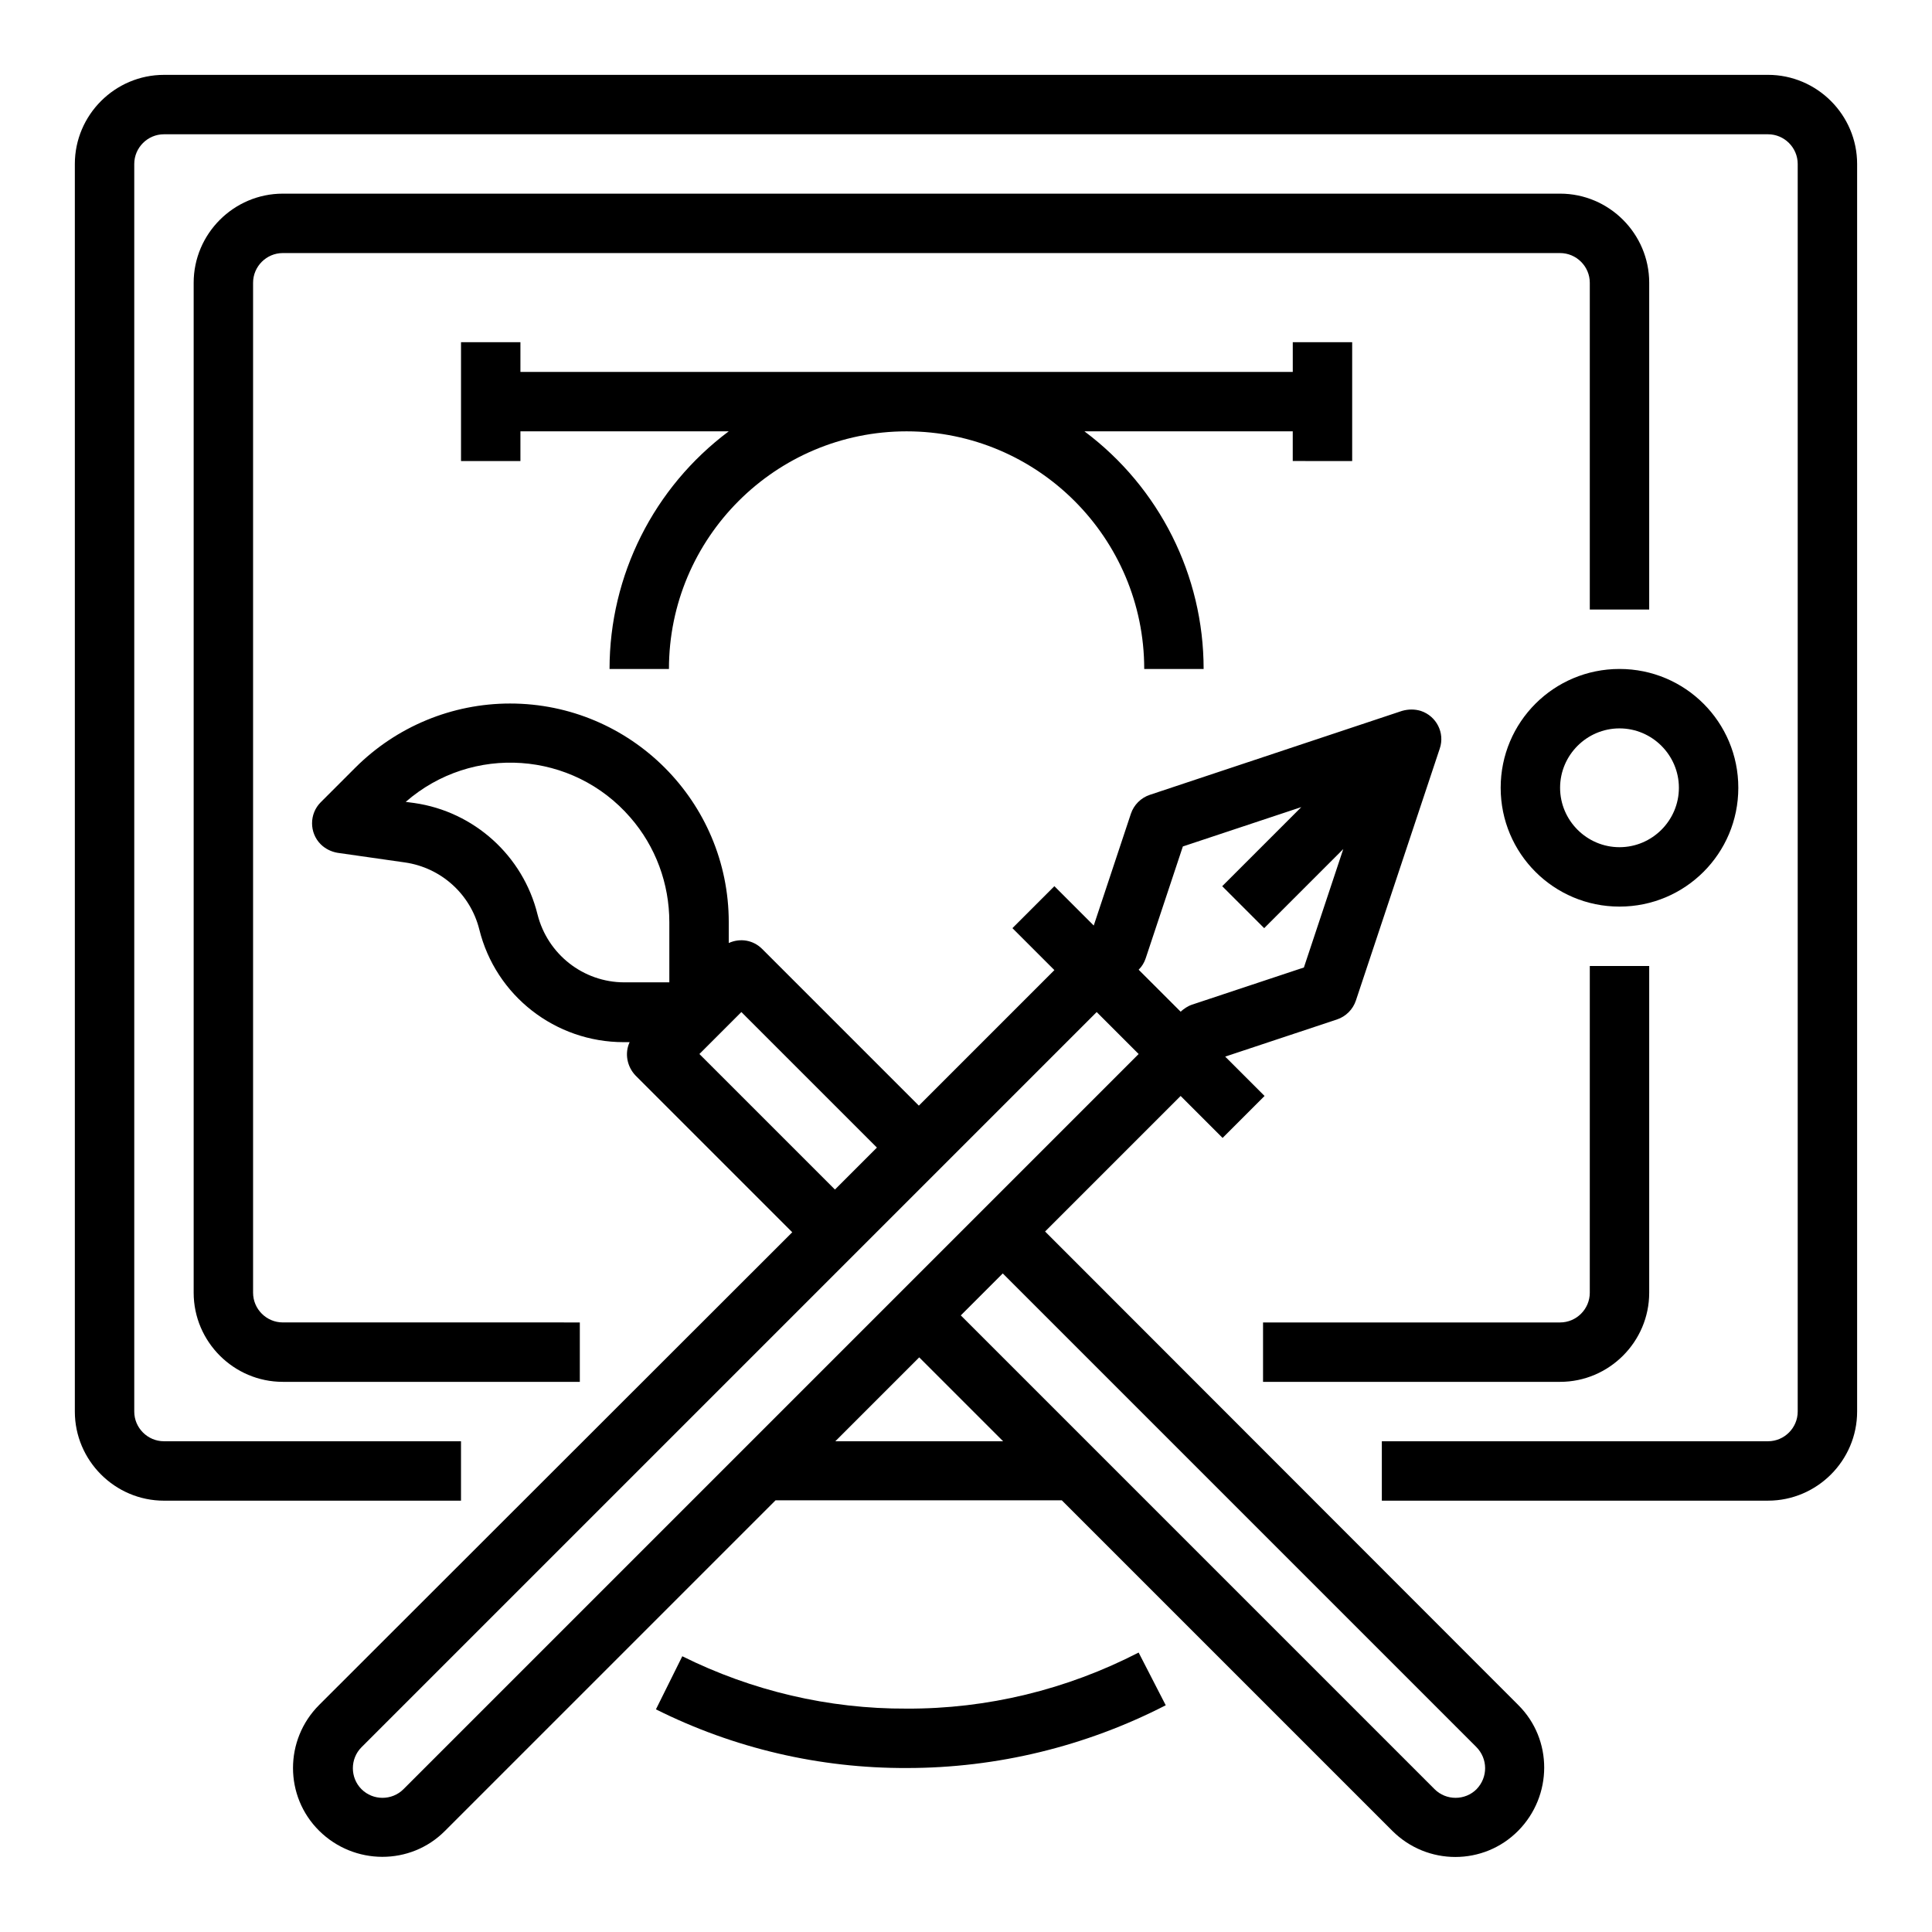
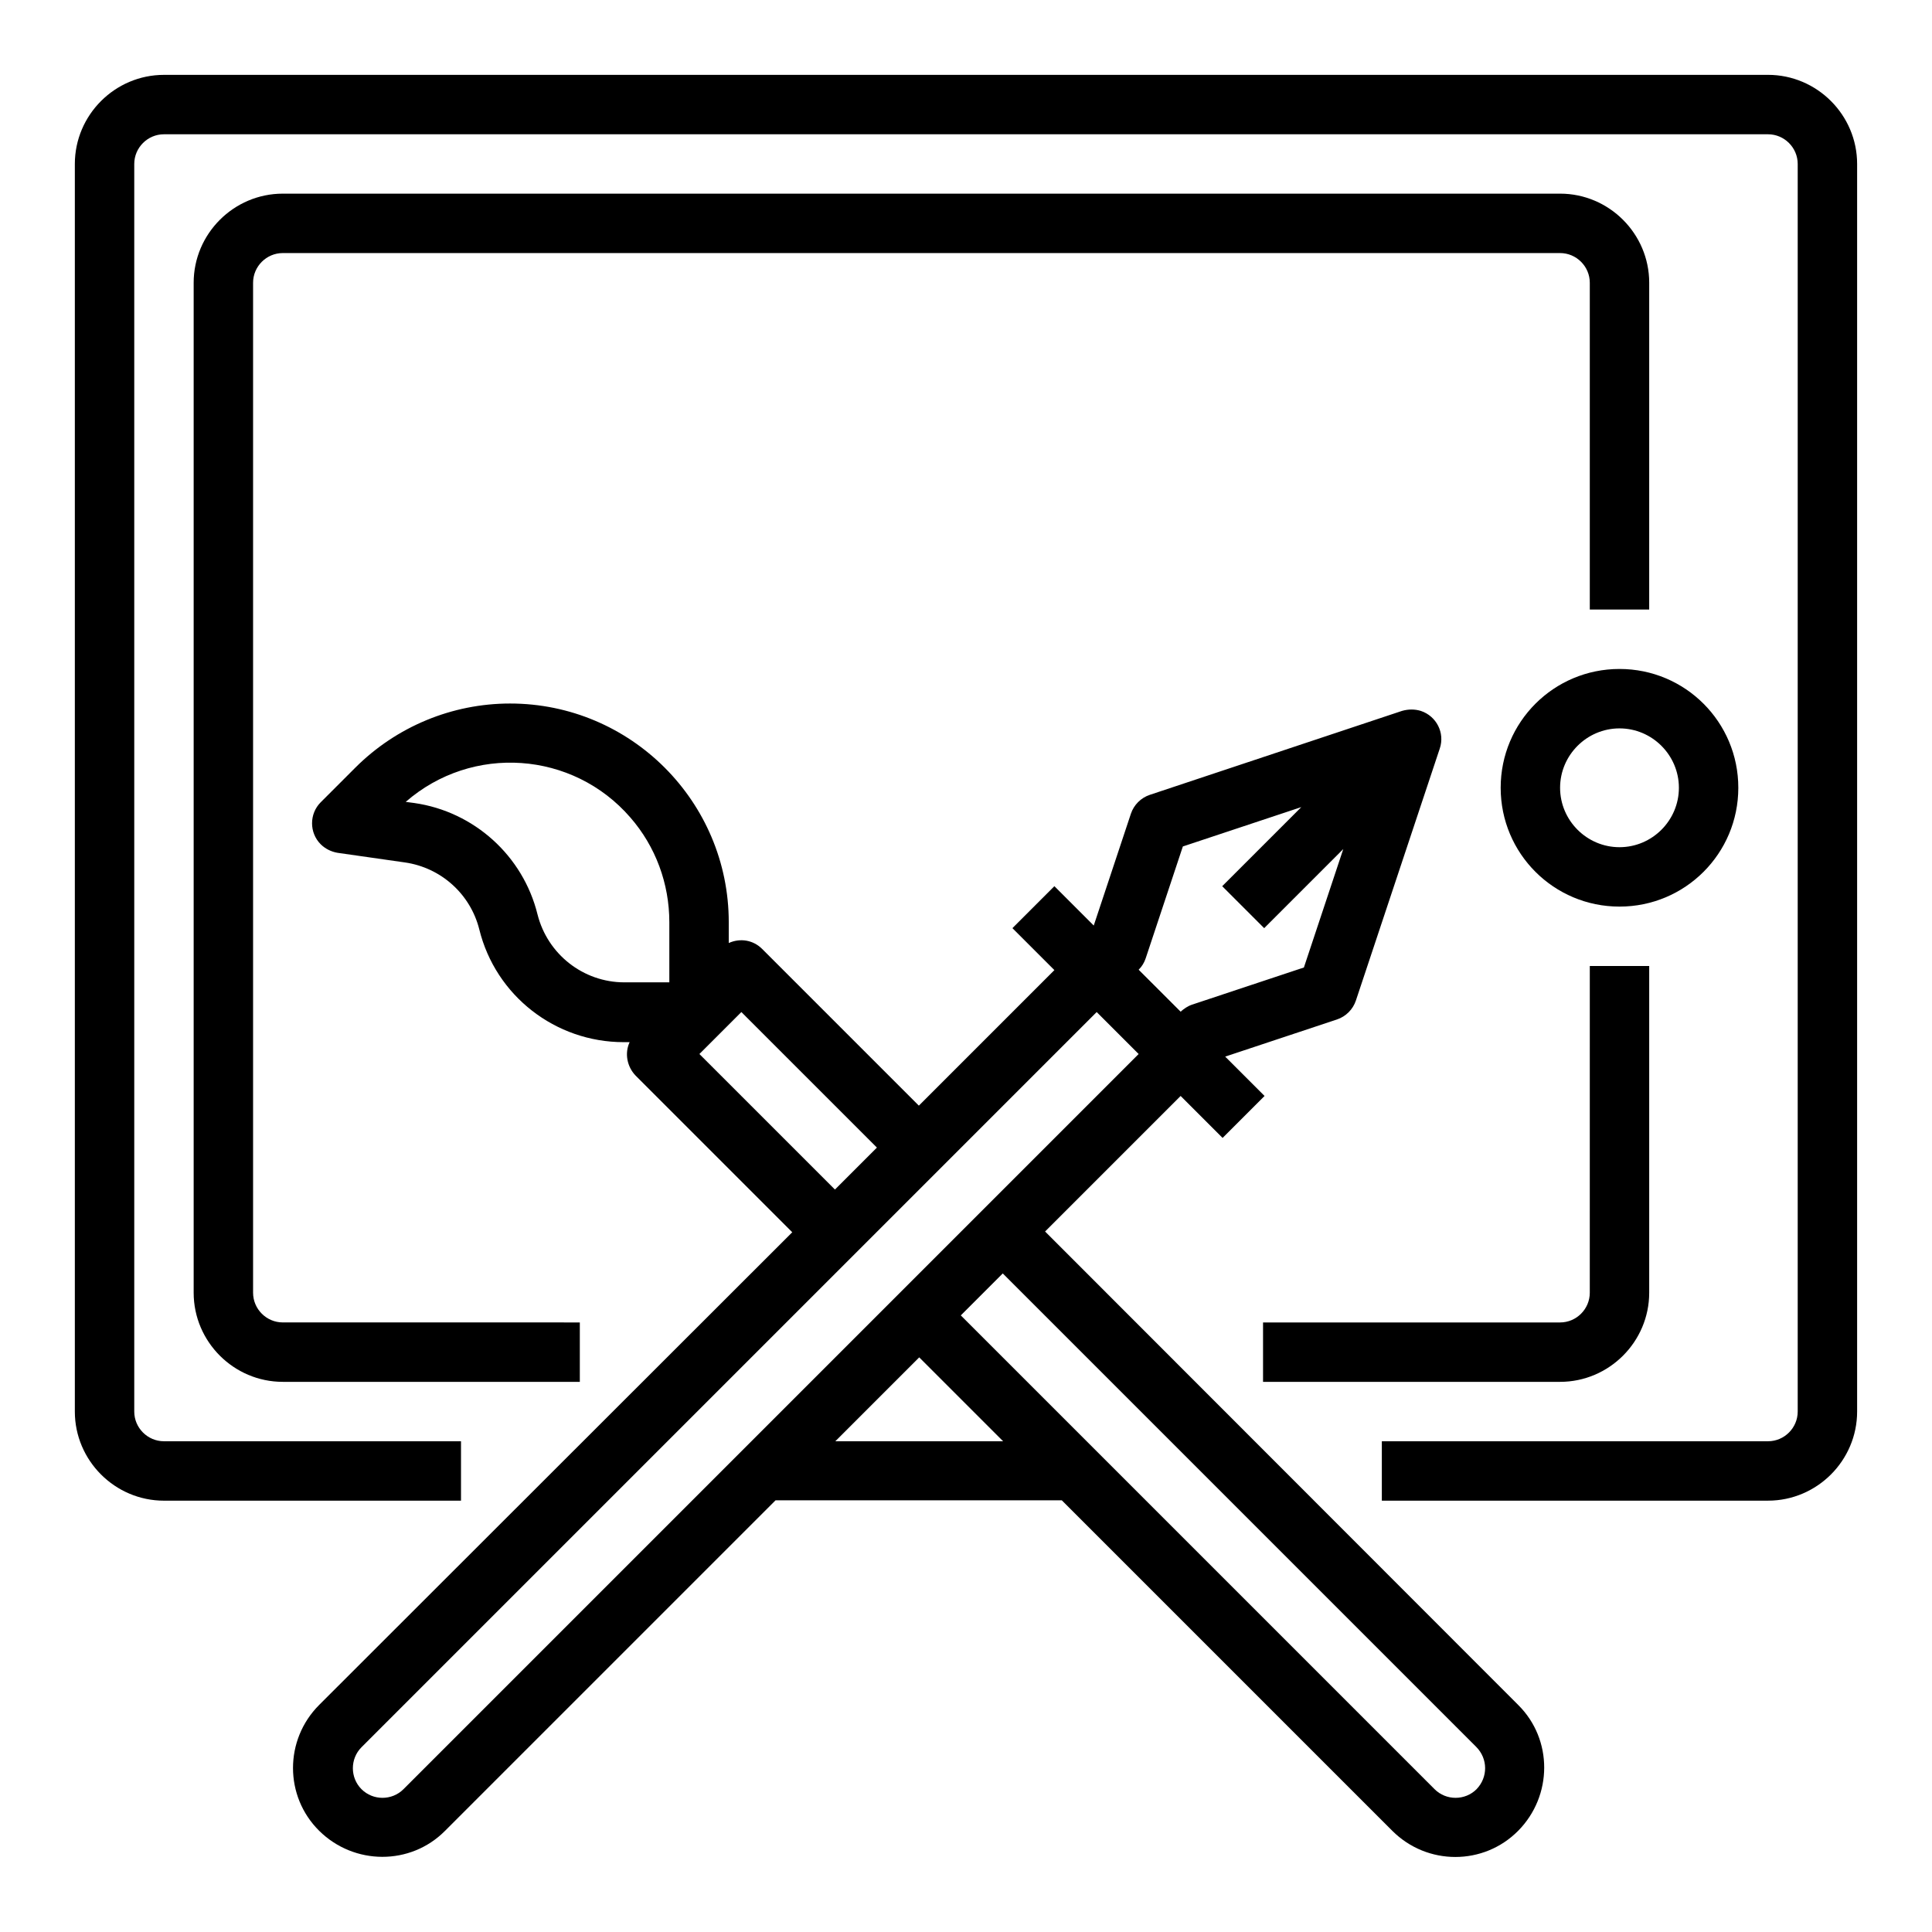
<svg xmlns="http://www.w3.org/2000/svg" fill="#000000" width="800px" height="800px" version="1.1" viewBox="144 144 512 512">
  <g>
    <path d="m612.54 163.84h-425.09c-12.988 0-23.617 10.629-23.617 23.617v330.62c0 12.988 10.629 23.617 23.617 23.617h78.719v-15.742l-78.719-0.004c-4.328 0-7.871-3.543-7.871-7.871v-330.62c0-4.328 3.543-7.871 7.871-7.871h425.09c4.328 0 7.871 3.543 7.871 7.871v330.62c0 4.328-3.543 7.871-7.871 7.871h-102.34v15.742h102.34c12.988 0 23.617-10.629 23.617-23.617v-330.62c0-12.988-10.629-23.617-23.617-23.617z" />
    <path d="m557.44 195.32h-338.5c-12.988 0-23.617 10.629-23.617 23.617v267.65c0 12.988 10.629 23.617 23.617 23.617h78.719v-15.742l-78.719-0.004c-4.328 0-7.871-3.543-7.871-7.871v-267.65c0-4.328 3.543-7.871 7.871-7.871h338.5c4.328 0 7.871 3.543 7.871 7.871v86.594h15.742l0.004-86.594c0-12.988-10.625-23.617-23.617-23.617z" />
    <path d="m565.31 486.59c0 4.328-3.543 7.871-7.871 7.871h-78.719v15.742h78.719c12.988 0 23.617-10.629 23.617-23.617v-86.594h-15.742z" />
    <path d="m604.67 352.77c0-17.418-14.07-31.488-31.488-31.488-17.418 0-31.488 14.07-31.488 31.488s14.07 31.488 31.488 31.488c17.418 0 31.488-14.07 31.488-31.488zm-31.488 15.746c-8.66 0-15.742-7.086-15.742-15.742 0-8.66 7.086-15.742 15.742-15.742 8.66 0 15.742 7.086 15.742 15.742s-7.082 15.742-15.742 15.742z" />
    <path d="m420.96 470.36 35.918-35.918 11.121 11.121 11.121-11.121-10.43-10.43 29.617-9.84c2.363-0.789 4.231-2.656 5.019-5.019l22.238-66.812c1.379-4.133-0.887-8.562-5.019-9.938-1.574-0.492-3.344-0.492-5.019 0l-66.812 22.238c-2.363 0.789-4.231 2.656-5.019 5.019l-9.84 29.617-10.43-10.43-11.121 11.121 11.121 11.121-35.918 35.918-41.523-41.523c-2.363-2.363-5.805-2.953-8.855-1.574v-5.512c0-31.98-25.977-57.957-57.957-57.957-15.352 0-30.109 6.102-41.031 17.023l-9.152 9.152c-3.051 3.051-3.051 8.07 0 11.121 1.18 1.18 2.754 1.969 4.43 2.262l17.91 2.559c9.543 1.379 17.32 8.363 19.68 17.711 4.328 17.613 20.172 29.914 38.277 29.914h1.574c-1.379 2.953-0.688 6.496 1.574 8.855l41.523 41.523-125.37 125.26c-9.25 9.25-9.25 24.207 0 33.359 9.25 9.152 24.207 9.25 33.359 0l87.578-87.578h75.867l87.578 87.578c9.25 9.25 24.207 9.25 33.359 0s9.25-24.207 0-33.359zm24.797-69.371c0.887-0.887 1.477-1.871 1.871-3.051l9.84-29.617 31.391-10.43-20.961 20.961 11.121 11.121 20.961-20.961-10.434 31.383-29.617 9.84c-1.18 0.395-2.164 1.082-3.051 1.871zm-159.31-14.664c-3.836-15.547-16.828-27.258-32.668-29.52l-2.262-0.297c17.613-15.352 44.281-13.48 59.531 4.133 6.691 7.676 10.332 17.516 10.332 27.75v15.941h-11.91c-10.922 0-20.367-7.477-23.023-18.008zm42.902 37 11.121-11.121 35.918 35.918-11.121 11.121zm-78.426 194.83c-3.051 3.051-8.07 3.051-11.121 0-3.051-3.051-3.051-8.07 0-11.121l194.83-194.83 11.121 11.121zm114.44-92.203 22.238-22.238 22.238 22.238zm169.94 92.203c-3.051 3.051-8.07 3.051-11.121 0l-125.56-125.56 11.121-11.121 125.46 125.46c3.144 3.148 3.144 8.07 0.098 11.219z" />
-     <path d="m502.34 266.18v-31.488h-15.742v7.871h-204.68v-7.871h-15.742v31.488h15.742v-7.871h55.203c-19.875 14.859-31.586 38.18-31.586 62.977h15.742c0-34.734 28.242-62.977 62.977-62.977s62.977 28.242 62.977 62.977h15.742c0-24.797-11.711-48.117-31.586-62.977l55.203-0.004v7.871z" />
-     <path d="m384.25 596.8c-20.664 0.098-41.031-4.723-59.434-13.875l-6.988 14.07c20.664 10.332 43.395 15.645 66.52 15.547 23.812 0 47.332-5.707 68.586-16.629l-7.184-13.973c-19.09 9.84-40.148 14.957-61.5 14.859z" />
  </g>
</svg>